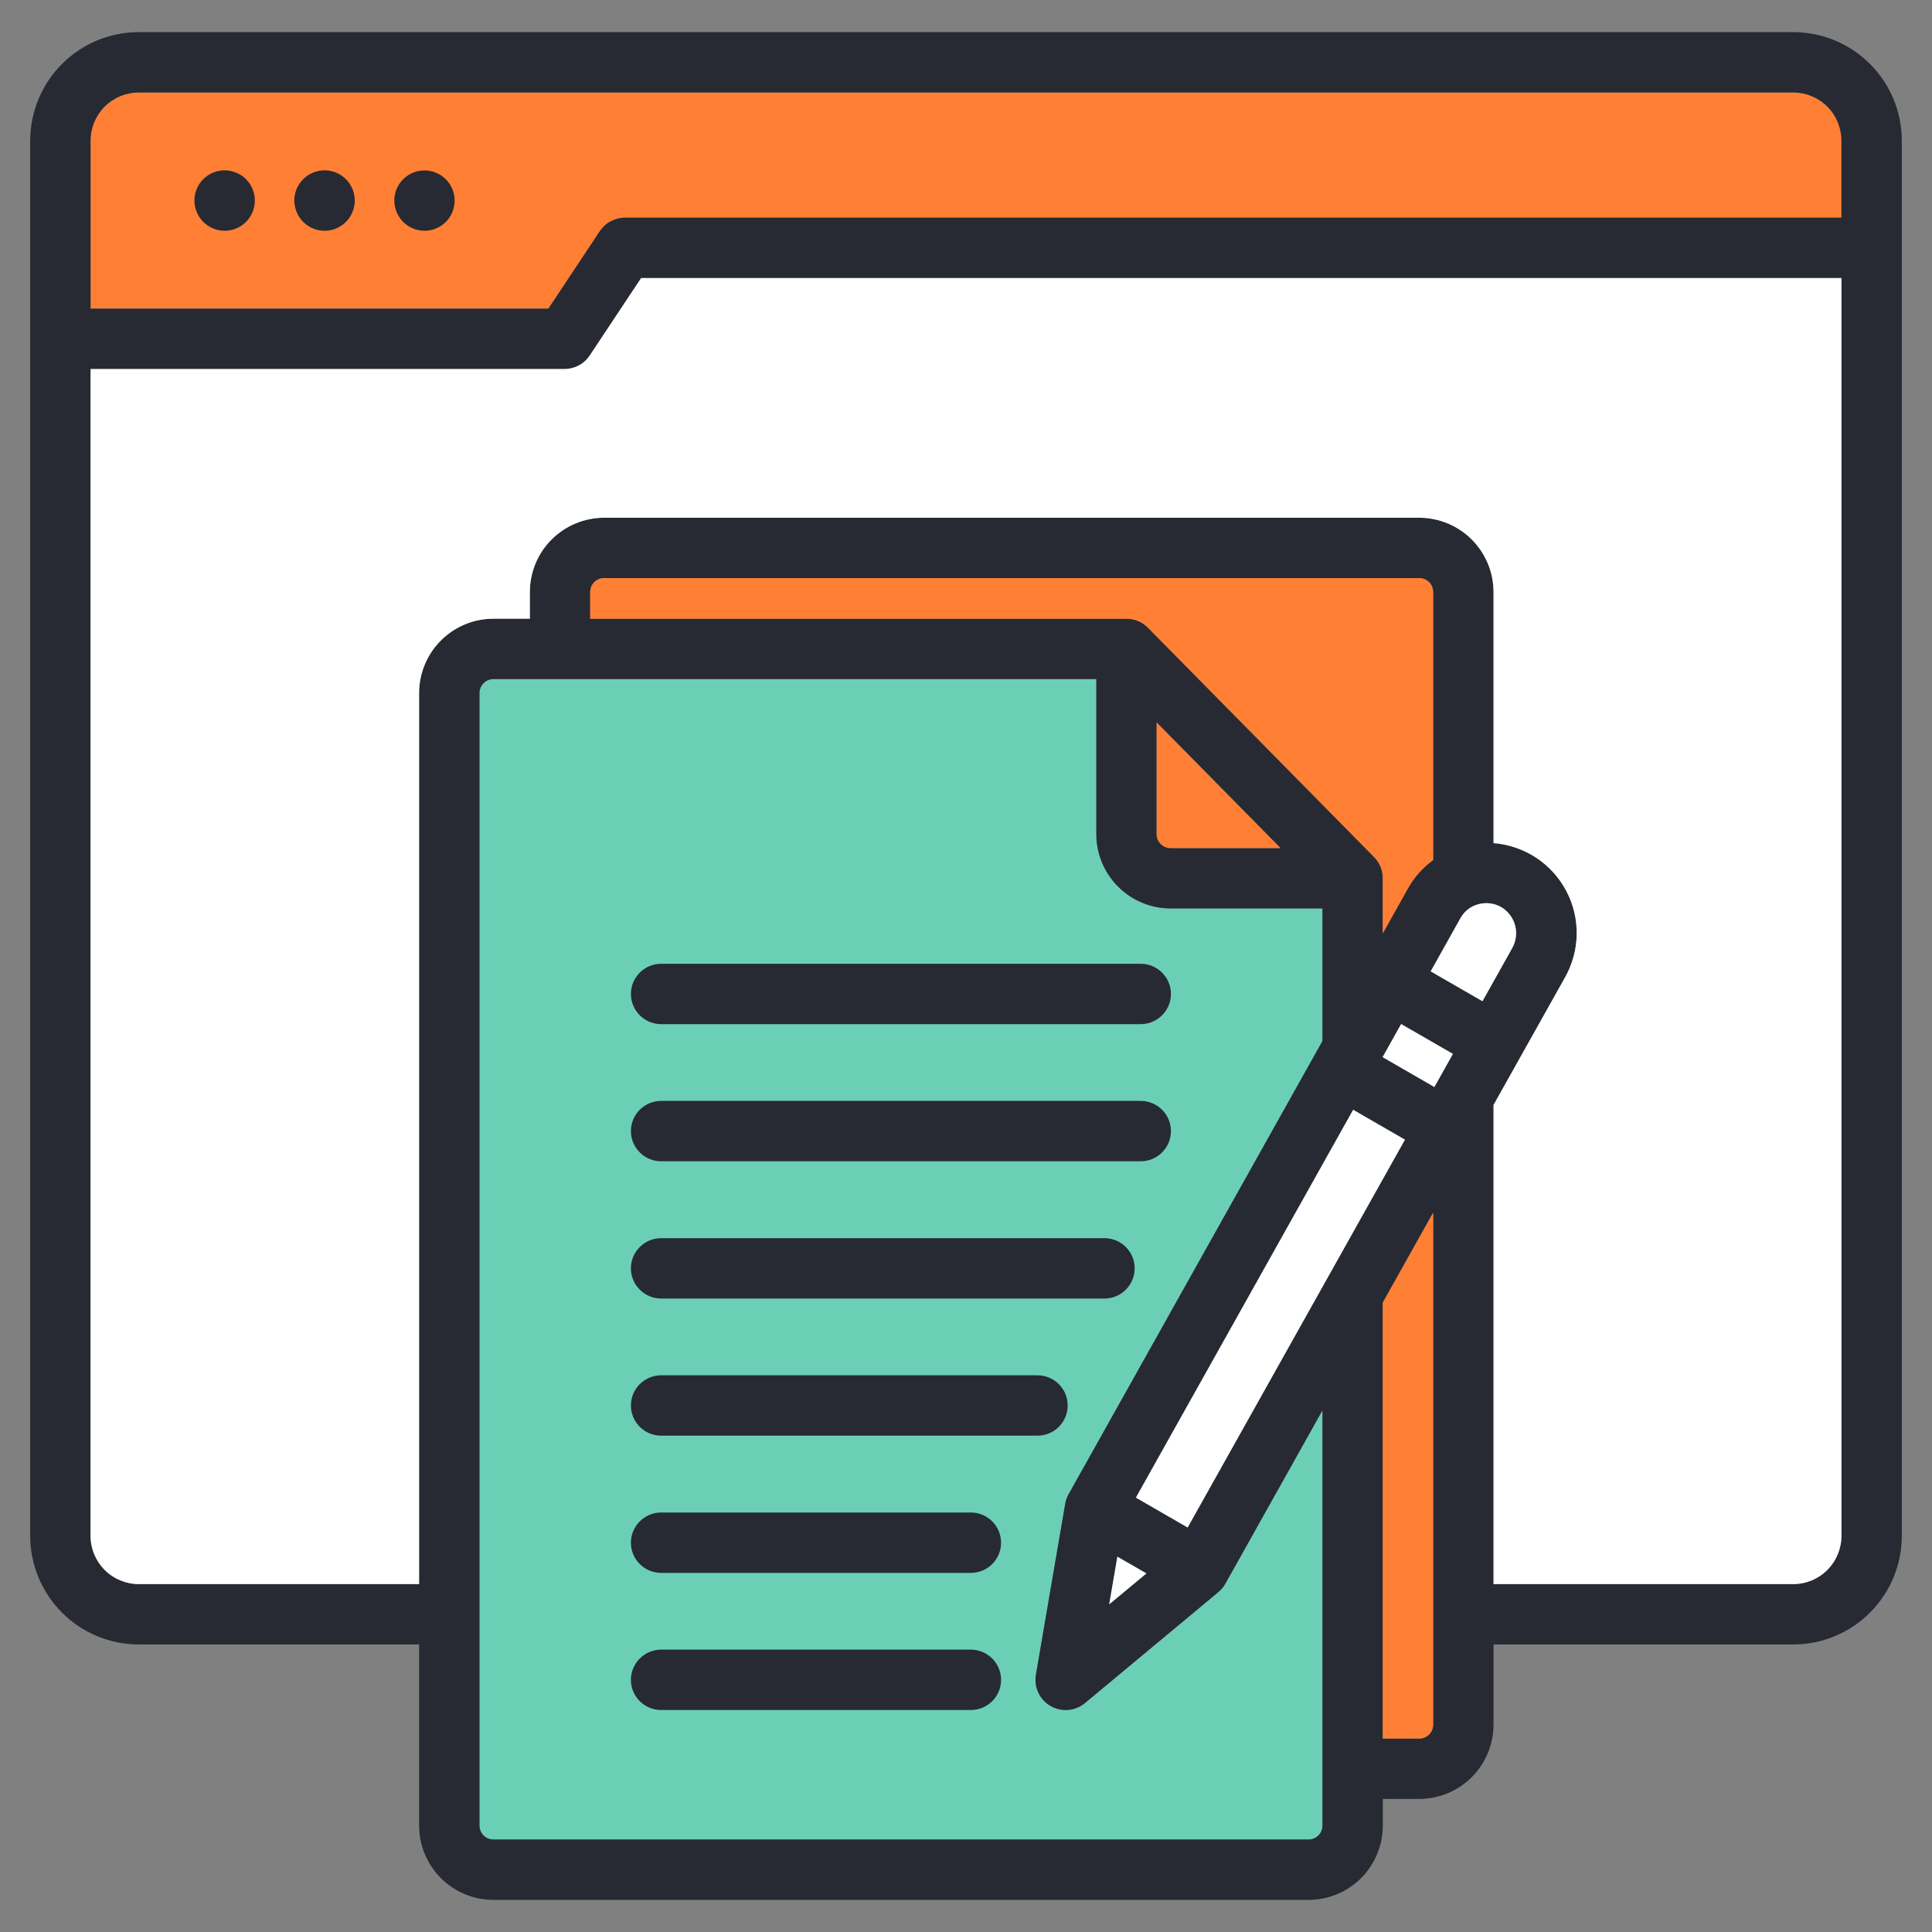
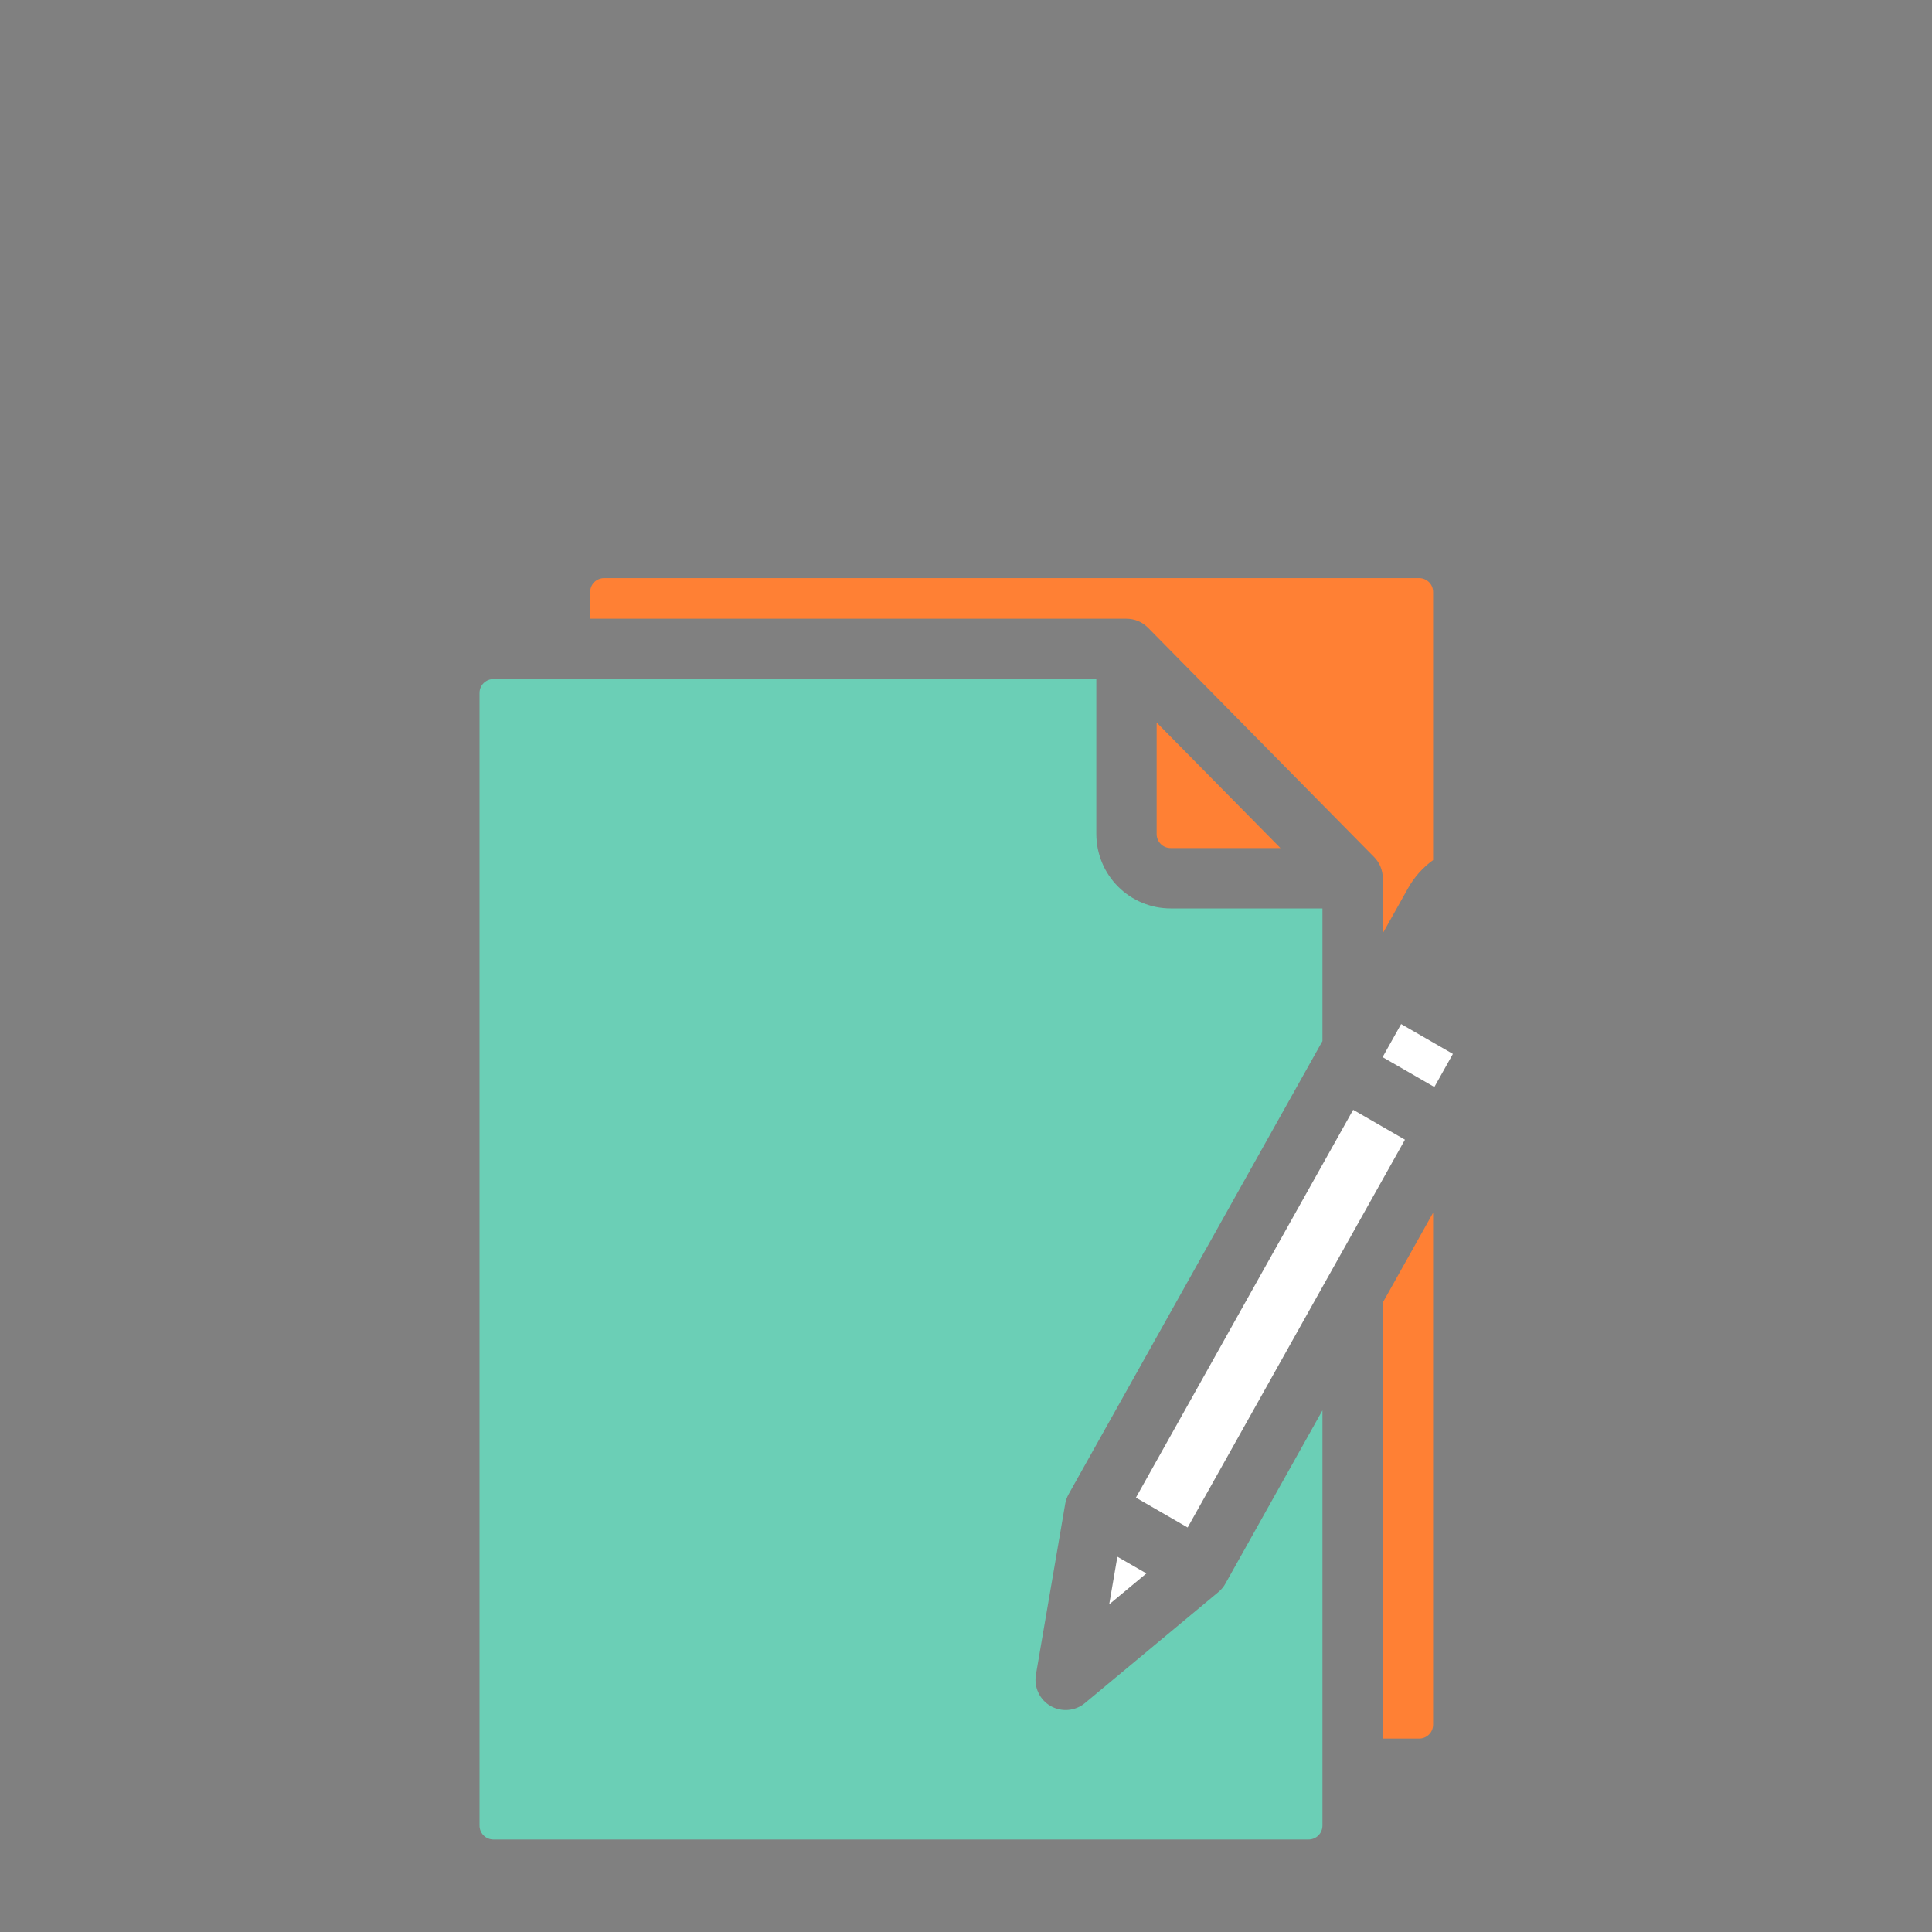
<svg xmlns="http://www.w3.org/2000/svg" width="40" height="40" viewBox="0 0 40 40" fill="none">
  <rect x="0" y="0" width="40" height="40" fill="#808080" stroke="none" />
  <path d="M22.054 31.135C22.066 31.064 22.09 30.997 22.125 30.935L27.38 21.554V18.808H24.236C23.828 18.808 23.437 18.645 23.149 18.357C22.861 18.069 22.699 17.678 22.698 17.27V14.06H10.215C10.139 14.06 10.066 14.09 10.012 14.144C9.958 14.198 9.928 14.271 9.928 14.347V37.798C9.928 37.874 9.958 37.947 10.012 38.001C10.066 38.055 10.139 38.085 10.215 38.085H27.093C27.169 38.085 27.242 38.055 27.296 38.001C27.35 37.947 27.38 37.874 27.38 37.798V29.2L25.37 32.788C25.333 32.855 25.283 32.914 25.224 32.963L22.463 35.26C22.365 35.342 22.244 35.391 22.117 35.402C21.989 35.413 21.862 35.385 21.751 35.321C21.64 35.257 21.552 35.161 21.498 35.045C21.443 34.929 21.426 34.8 21.447 34.674L22.054 31.135Z" fill="#6BCFB6" />
-   <path d="M37.129 1.915H2.871C2.607 1.915 2.354 2.02 2.167 2.207C1.98 2.394 1.875 2.647 1.875 2.911V6.39H11.354L12.418 4.787C12.475 4.701 12.552 4.63 12.643 4.582C12.734 4.533 12.836 4.507 12.939 4.507H38.125V2.911C38.125 2.647 38.02 2.394 37.833 2.207C37.646 2.02 37.393 1.915 37.129 1.915Z" fill="#FF8034" />
-   <path d="M37.129 0.665H2.871C2.276 0.666 1.705 0.902 1.284 1.324C0.863 1.745 0.626 2.316 0.625 2.911V31.798C0.625 32.394 0.862 32.965 1.283 33.387C1.704 33.809 2.275 34.046 2.871 34.047H8.677V37.798C8.678 38.206 8.84 38.596 9.128 38.885C9.416 39.173 9.807 39.335 10.215 39.335H27.092C27.5 39.335 27.891 39.173 28.179 38.885C28.467 38.596 28.629 38.206 28.63 37.798V37.245H29.384C29.792 37.244 30.183 37.082 30.471 36.794C30.759 36.505 30.921 36.115 30.922 35.707V34.047H37.129C37.725 34.046 38.296 33.809 38.717 33.387C39.138 32.965 39.375 32.394 39.375 31.798V2.911C39.374 2.316 39.138 1.745 38.716 1.324C38.295 0.902 37.724 0.666 37.129 0.665ZM2.871 1.915H37.129C37.393 1.915 37.646 2.02 37.833 2.207C38.02 2.394 38.125 2.647 38.125 2.911V4.507H12.939C12.836 4.507 12.734 4.533 12.643 4.582C12.552 4.63 12.475 4.701 12.418 4.787L11.354 6.39H1.875V2.911C1.875 2.647 1.98 2.394 2.167 2.207C2.354 2.02 2.607 1.915 2.871 1.915ZM27.092 38.085H10.215C10.139 38.085 10.066 38.055 10.012 38.001C9.958 37.947 9.927 37.874 9.927 37.798V14.347C9.927 14.271 9.958 14.198 10.012 14.144C10.066 14.09 10.139 14.06 10.215 14.06H22.698V17.271C22.698 17.678 22.861 18.069 23.149 18.357C23.437 18.646 23.828 18.808 24.235 18.808H27.38V21.554L22.125 30.935C22.09 30.997 22.066 31.064 22.054 31.135L21.447 34.674C21.426 34.8 21.443 34.929 21.498 35.045C21.552 35.16 21.64 35.257 21.751 35.32C21.862 35.384 21.989 35.413 22.117 35.402C22.244 35.391 22.365 35.341 22.463 35.26L25.224 32.963C25.283 32.914 25.333 32.855 25.37 32.788L27.38 29.2V37.798C27.38 37.874 27.35 37.947 27.296 38.001C27.242 38.055 27.169 38.085 27.092 38.085ZM24.588 31.625L23.517 31.007L28.015 22.977L29.087 23.595L24.588 31.625ZM23.134 32.229L23.735 32.576L22.965 33.216L23.134 32.229ZM23.948 14.959L26.511 17.558H24.235C24.159 17.558 24.086 17.527 24.032 17.474C23.978 17.42 23.948 17.347 23.948 17.27V14.959ZM28.63 21.88L29.009 21.202L30.081 21.82L29.698 22.505L28.63 21.889V21.88ZM30.692 20.729L29.62 20.111L30.242 19.002C30.28 18.933 30.332 18.874 30.395 18.826C30.457 18.777 30.528 18.742 30.604 18.722C30.683 18.7 30.767 18.694 30.849 18.704C30.931 18.714 31.01 18.74 31.082 18.782C31.223 18.866 31.326 19.003 31.368 19.162C31.41 19.321 31.387 19.491 31.306 19.634L30.692 20.729ZM29.672 17.807C29.458 17.962 29.28 18.161 29.151 18.392L28.63 19.323V18.183C28.63 18.019 28.565 17.861 28.45 17.744L23.768 12.996C23.71 12.937 23.641 12.89 23.564 12.858C23.488 12.826 23.406 12.81 23.323 12.81H12.22V12.257C12.22 12.18 12.25 12.107 12.304 12.053C12.358 12 12.431 11.969 12.507 11.969H29.384C29.461 11.969 29.534 12 29.588 12.053C29.641 12.107 29.672 12.18 29.672 12.257L29.672 17.807ZM29.384 35.994H28.63V26.969L29.672 25.109V35.707C29.672 35.783 29.642 35.856 29.588 35.91C29.534 35.964 29.461 35.995 29.384 35.995L29.384 35.994ZM37.129 32.797H30.922V22.877L32.397 20.245C32.553 19.972 32.638 19.663 32.644 19.349C32.649 19.034 32.575 18.723 32.427 18.444C32.28 18.166 32.065 17.929 31.802 17.757C31.538 17.584 31.236 17.48 30.922 17.456V12.257C30.921 11.849 30.759 11.458 30.471 11.17C30.183 10.882 29.792 10.72 29.384 10.719H12.507C12.099 10.72 11.709 10.882 11.42 11.17C11.132 11.458 10.97 11.849 10.97 12.257V12.81H10.215C9.807 12.81 9.416 12.972 9.128 13.261C8.84 13.549 8.678 13.94 8.677 14.347V32.797H2.871C2.607 32.796 2.353 32.691 2.167 32.504C1.98 32.316 1.875 32.063 1.875 31.798V7.64H11.69C11.793 7.64 11.894 7.614 11.985 7.565C12.076 7.517 12.153 7.446 12.21 7.36L13.274 5.757H38.125V31.798C38.125 32.063 38.02 32.316 37.833 32.504C37.647 32.691 37.393 32.796 37.129 32.797ZM13.062 20.579C13.062 20.413 13.128 20.254 13.246 20.137C13.363 20.02 13.522 19.954 13.688 19.954H23.618C23.783 19.954 23.942 20.02 24.059 20.137C24.177 20.254 24.243 20.413 24.243 20.579C24.243 20.745 24.177 20.904 24.059 21.021C23.942 21.138 23.783 21.204 23.618 21.204H13.688C13.522 21.204 13.363 21.138 13.246 21.021C13.128 20.904 13.062 20.745 13.062 20.579ZM13.062 23.418C13.062 23.253 13.128 23.093 13.246 22.976C13.363 22.859 13.522 22.793 13.688 22.793H23.618C23.783 22.793 23.942 22.859 24.059 22.976C24.177 23.093 24.243 23.253 24.243 23.418C24.243 23.584 24.177 23.743 24.059 23.86C23.942 23.977 23.783 24.043 23.618 24.043H13.688C13.522 24.043 13.363 23.977 13.246 23.86C13.128 23.743 13.062 23.584 13.062 23.418ZM13.062 26.26C13.062 26.094 13.128 25.935 13.246 25.818C13.363 25.701 13.522 25.635 13.688 25.635H22.867C23.033 25.635 23.192 25.701 23.309 25.818C23.426 25.935 23.492 26.094 23.492 26.26C23.492 26.425 23.426 26.584 23.309 26.701C23.192 26.819 23.033 26.885 22.867 26.885H13.688C13.522 26.885 13.363 26.819 13.246 26.701C13.128 26.584 13.062 26.425 13.062 26.26ZM13.062 29.099C13.062 28.933 13.128 28.774 13.246 28.657C13.363 28.54 13.522 28.474 13.688 28.474H21.48C21.646 28.474 21.805 28.54 21.922 28.657C22.04 28.774 22.105 28.933 22.105 29.099C22.105 29.265 22.04 29.424 21.922 29.541C21.805 29.658 21.646 29.724 21.48 29.724H13.688C13.522 29.724 13.363 29.658 13.246 29.541C13.128 29.424 13.062 29.265 13.062 29.099ZM20.726 31.94C20.726 32.106 20.66 32.265 20.543 32.382C20.426 32.499 20.267 32.565 20.101 32.565H13.688C13.522 32.565 13.363 32.499 13.246 32.382C13.128 32.265 13.062 32.106 13.062 31.94C13.062 31.774 13.128 31.615 13.246 31.498C13.363 31.381 13.522 31.315 13.688 31.315H20.101C20.267 31.315 20.425 31.381 20.543 31.498C20.66 31.615 20.726 31.774 20.726 31.94H20.726ZM20.726 34.779C20.726 34.945 20.66 35.104 20.543 35.221C20.426 35.338 20.267 35.404 20.101 35.404H13.688C13.522 35.404 13.363 35.338 13.246 35.221C13.128 35.104 13.062 34.945 13.062 34.779C13.062 34.614 13.128 34.455 13.246 34.337C13.363 34.22 13.522 34.154 13.688 34.154H20.101C20.267 34.154 20.425 34.22 20.543 34.337C20.66 34.455 20.726 34.614 20.726 34.779H20.726ZM4.025 4.153C4.025 4.03 4.061 3.908 4.13 3.805C4.199 3.702 4.296 3.622 4.411 3.574C4.525 3.527 4.651 3.514 4.772 3.539C4.894 3.563 5.005 3.622 5.093 3.71C5.18 3.797 5.24 3.909 5.264 4.03C5.288 4.152 5.276 4.278 5.228 4.392C5.181 4.507 5.1 4.604 4.997 4.673C4.894 4.742 4.773 4.778 4.649 4.778C4.484 4.777 4.326 4.711 4.209 4.594C4.092 4.477 4.026 4.319 4.025 4.153ZM6.093 4.153C6.093 4.03 6.13 3.909 6.198 3.806C6.267 3.703 6.364 3.622 6.479 3.575C6.593 3.527 6.719 3.515 6.84 3.538C6.961 3.562 7.073 3.622 7.161 3.709C7.248 3.796 7.308 3.908 7.332 4.029C7.357 4.15 7.345 4.276 7.297 4.391C7.25 4.505 7.17 4.603 7.067 4.672C6.965 4.741 6.844 4.778 6.72 4.778C6.554 4.778 6.396 4.712 6.278 4.595C6.161 4.478 6.095 4.319 6.094 4.153H6.093ZM8.164 4.153C8.164 4.03 8.2 3.909 8.269 3.806C8.338 3.704 8.435 3.624 8.549 3.576C8.663 3.529 8.789 3.517 8.91 3.541C9.031 3.565 9.143 3.624 9.23 3.712C9.317 3.799 9.377 3.91 9.401 4.032C9.425 4.153 9.412 4.278 9.365 4.392C9.318 4.507 9.238 4.604 9.135 4.673C9.032 4.741 8.912 4.778 8.788 4.778C8.623 4.777 8.464 4.712 8.347 4.594C8.23 4.477 8.164 4.319 8.164 4.153H8.164Z" fill="#272A33" />
-   <path d="M12.21 7.36C12.153 7.446 12.076 7.517 11.985 7.565C11.894 7.614 11.793 7.64 11.69 7.64H1.875V31.798C1.875 32.063 1.98 32.316 2.167 32.504C2.353 32.691 2.607 32.796 2.871 32.797H8.677V14.347C8.678 13.94 8.84 13.549 9.128 13.261C9.416 12.972 9.807 12.81 10.215 12.81H10.97V12.257C10.97 11.849 11.132 11.458 11.42 11.17C11.709 10.882 12.099 10.72 12.507 10.719H29.384C29.792 10.72 30.183 10.882 30.471 11.17C30.759 11.458 30.921 11.849 30.922 12.257V17.456C31.236 17.481 31.538 17.584 31.802 17.757C32.065 17.93 32.28 18.166 32.427 18.445C32.575 18.723 32.649 19.034 32.644 19.349C32.638 19.664 32.553 19.972 32.397 20.245L30.922 22.877V32.797H37.129C37.393 32.796 37.647 32.691 37.833 32.504C38.02 32.316 38.125 32.063 38.125 31.798V5.757H13.274L12.21 7.36Z" fill="white" />
  <path d="M23.134 32.23L22.965 33.216L23.735 32.576L23.134 32.23Z" fill="white" />
  <path d="M29.151 18.392C29.28 18.161 29.457 17.962 29.671 17.807V12.257C29.671 12.181 29.641 12.107 29.587 12.053C29.533 12 29.46 11.969 29.384 11.969H12.506C12.43 11.969 12.357 12 12.303 12.053C12.249 12.107 12.219 12.181 12.219 12.257V12.81H23.322C23.405 12.81 23.487 12.826 23.564 12.858C23.64 12.89 23.709 12.937 23.768 12.996L28.449 17.744C28.565 17.861 28.629 18.019 28.629 18.183V19.323L29.151 18.392Z" fill="#FF8034" />
  <path d="M24.235 17.558H26.51L23.947 14.959V17.271C23.947 17.347 23.978 17.42 24.032 17.474C24.085 17.528 24.158 17.558 24.235 17.558Z" fill="#FF8034" />
  <path d="M28.629 21.88V21.889L29.697 22.505L30.081 21.82L29.009 21.202L28.629 21.88Z" fill="white" />
  <path d="M28.629 35.995H29.384C29.46 35.995 29.533 35.964 29.587 35.91C29.641 35.856 29.671 35.783 29.671 35.707V25.109L28.629 26.969V35.995Z" fill="#FF8034" />
  <path d="M28.016 22.977L23.518 31.007L24.589 31.625L29.088 23.596L28.016 22.977Z" fill="white" />
-   <path d="M31.083 18.781C31.011 18.74 30.932 18.713 30.849 18.703C30.767 18.693 30.684 18.699 30.604 18.722C30.528 18.742 30.457 18.777 30.395 18.825C30.333 18.873 30.281 18.933 30.242 19.001L29.621 20.111L30.693 20.729L31.307 19.633C31.388 19.49 31.41 19.321 31.369 19.161C31.327 19.002 31.224 18.866 31.083 18.781Z" fill="white" />
</svg>